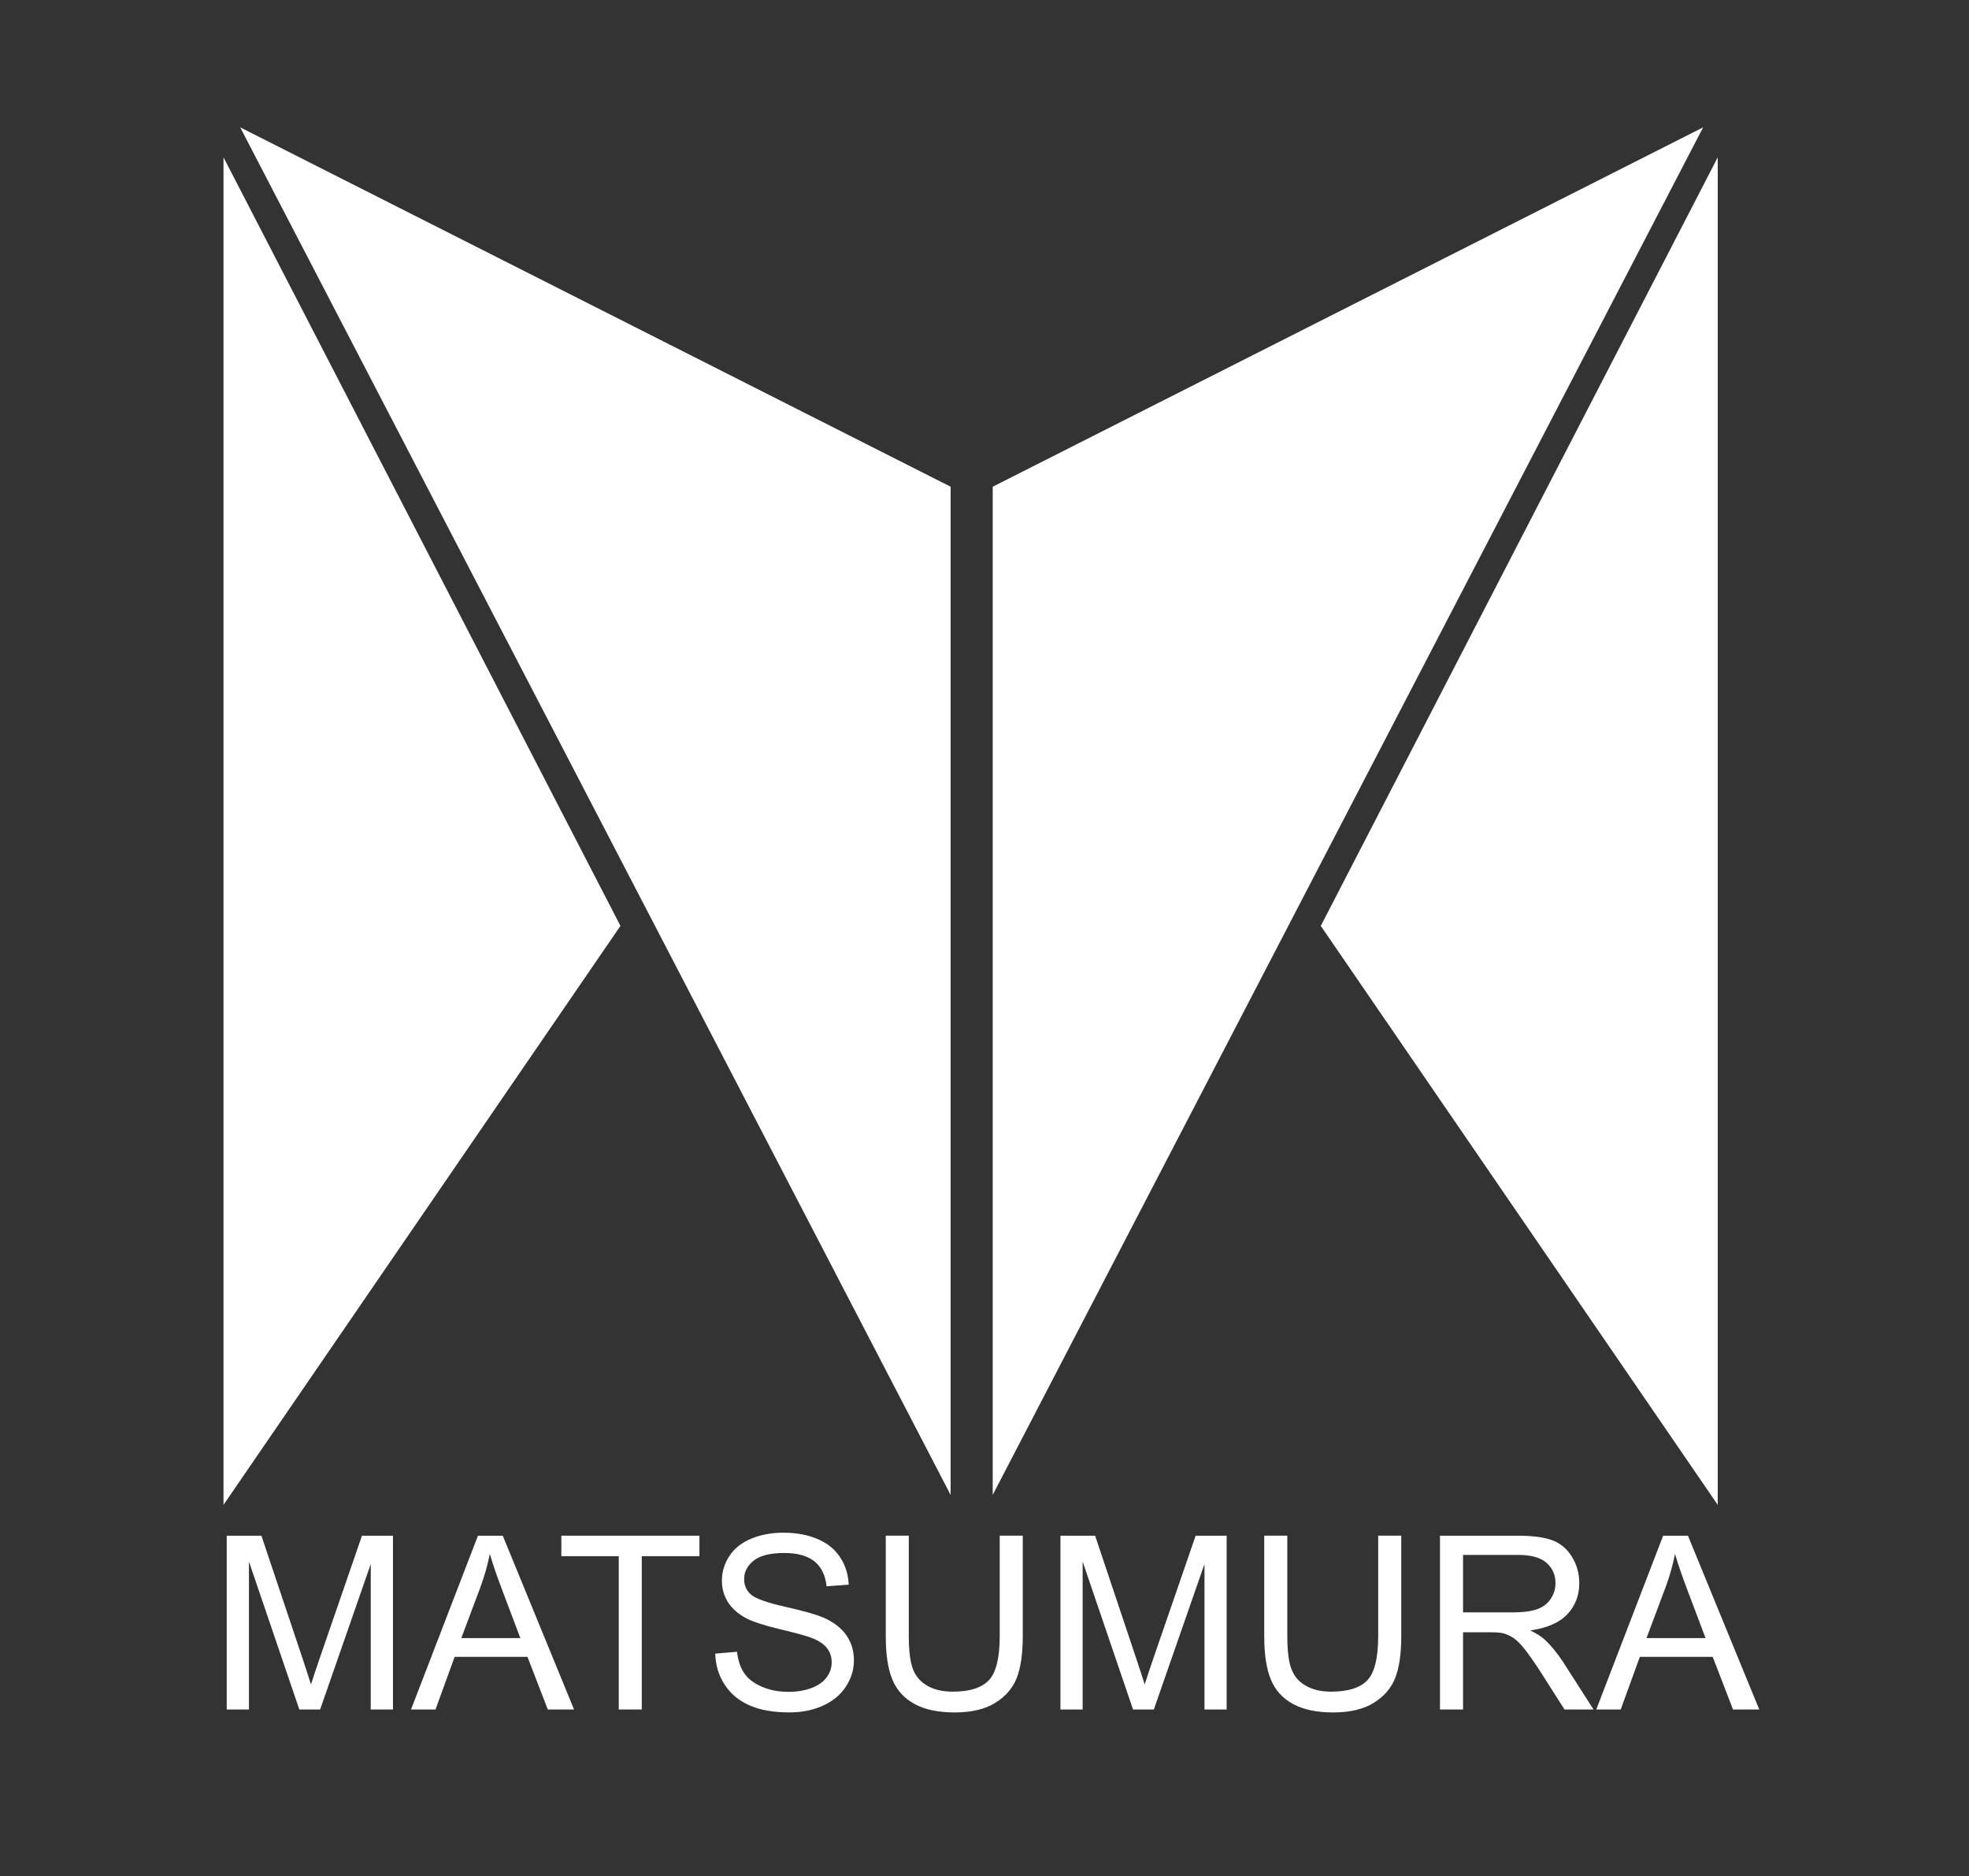
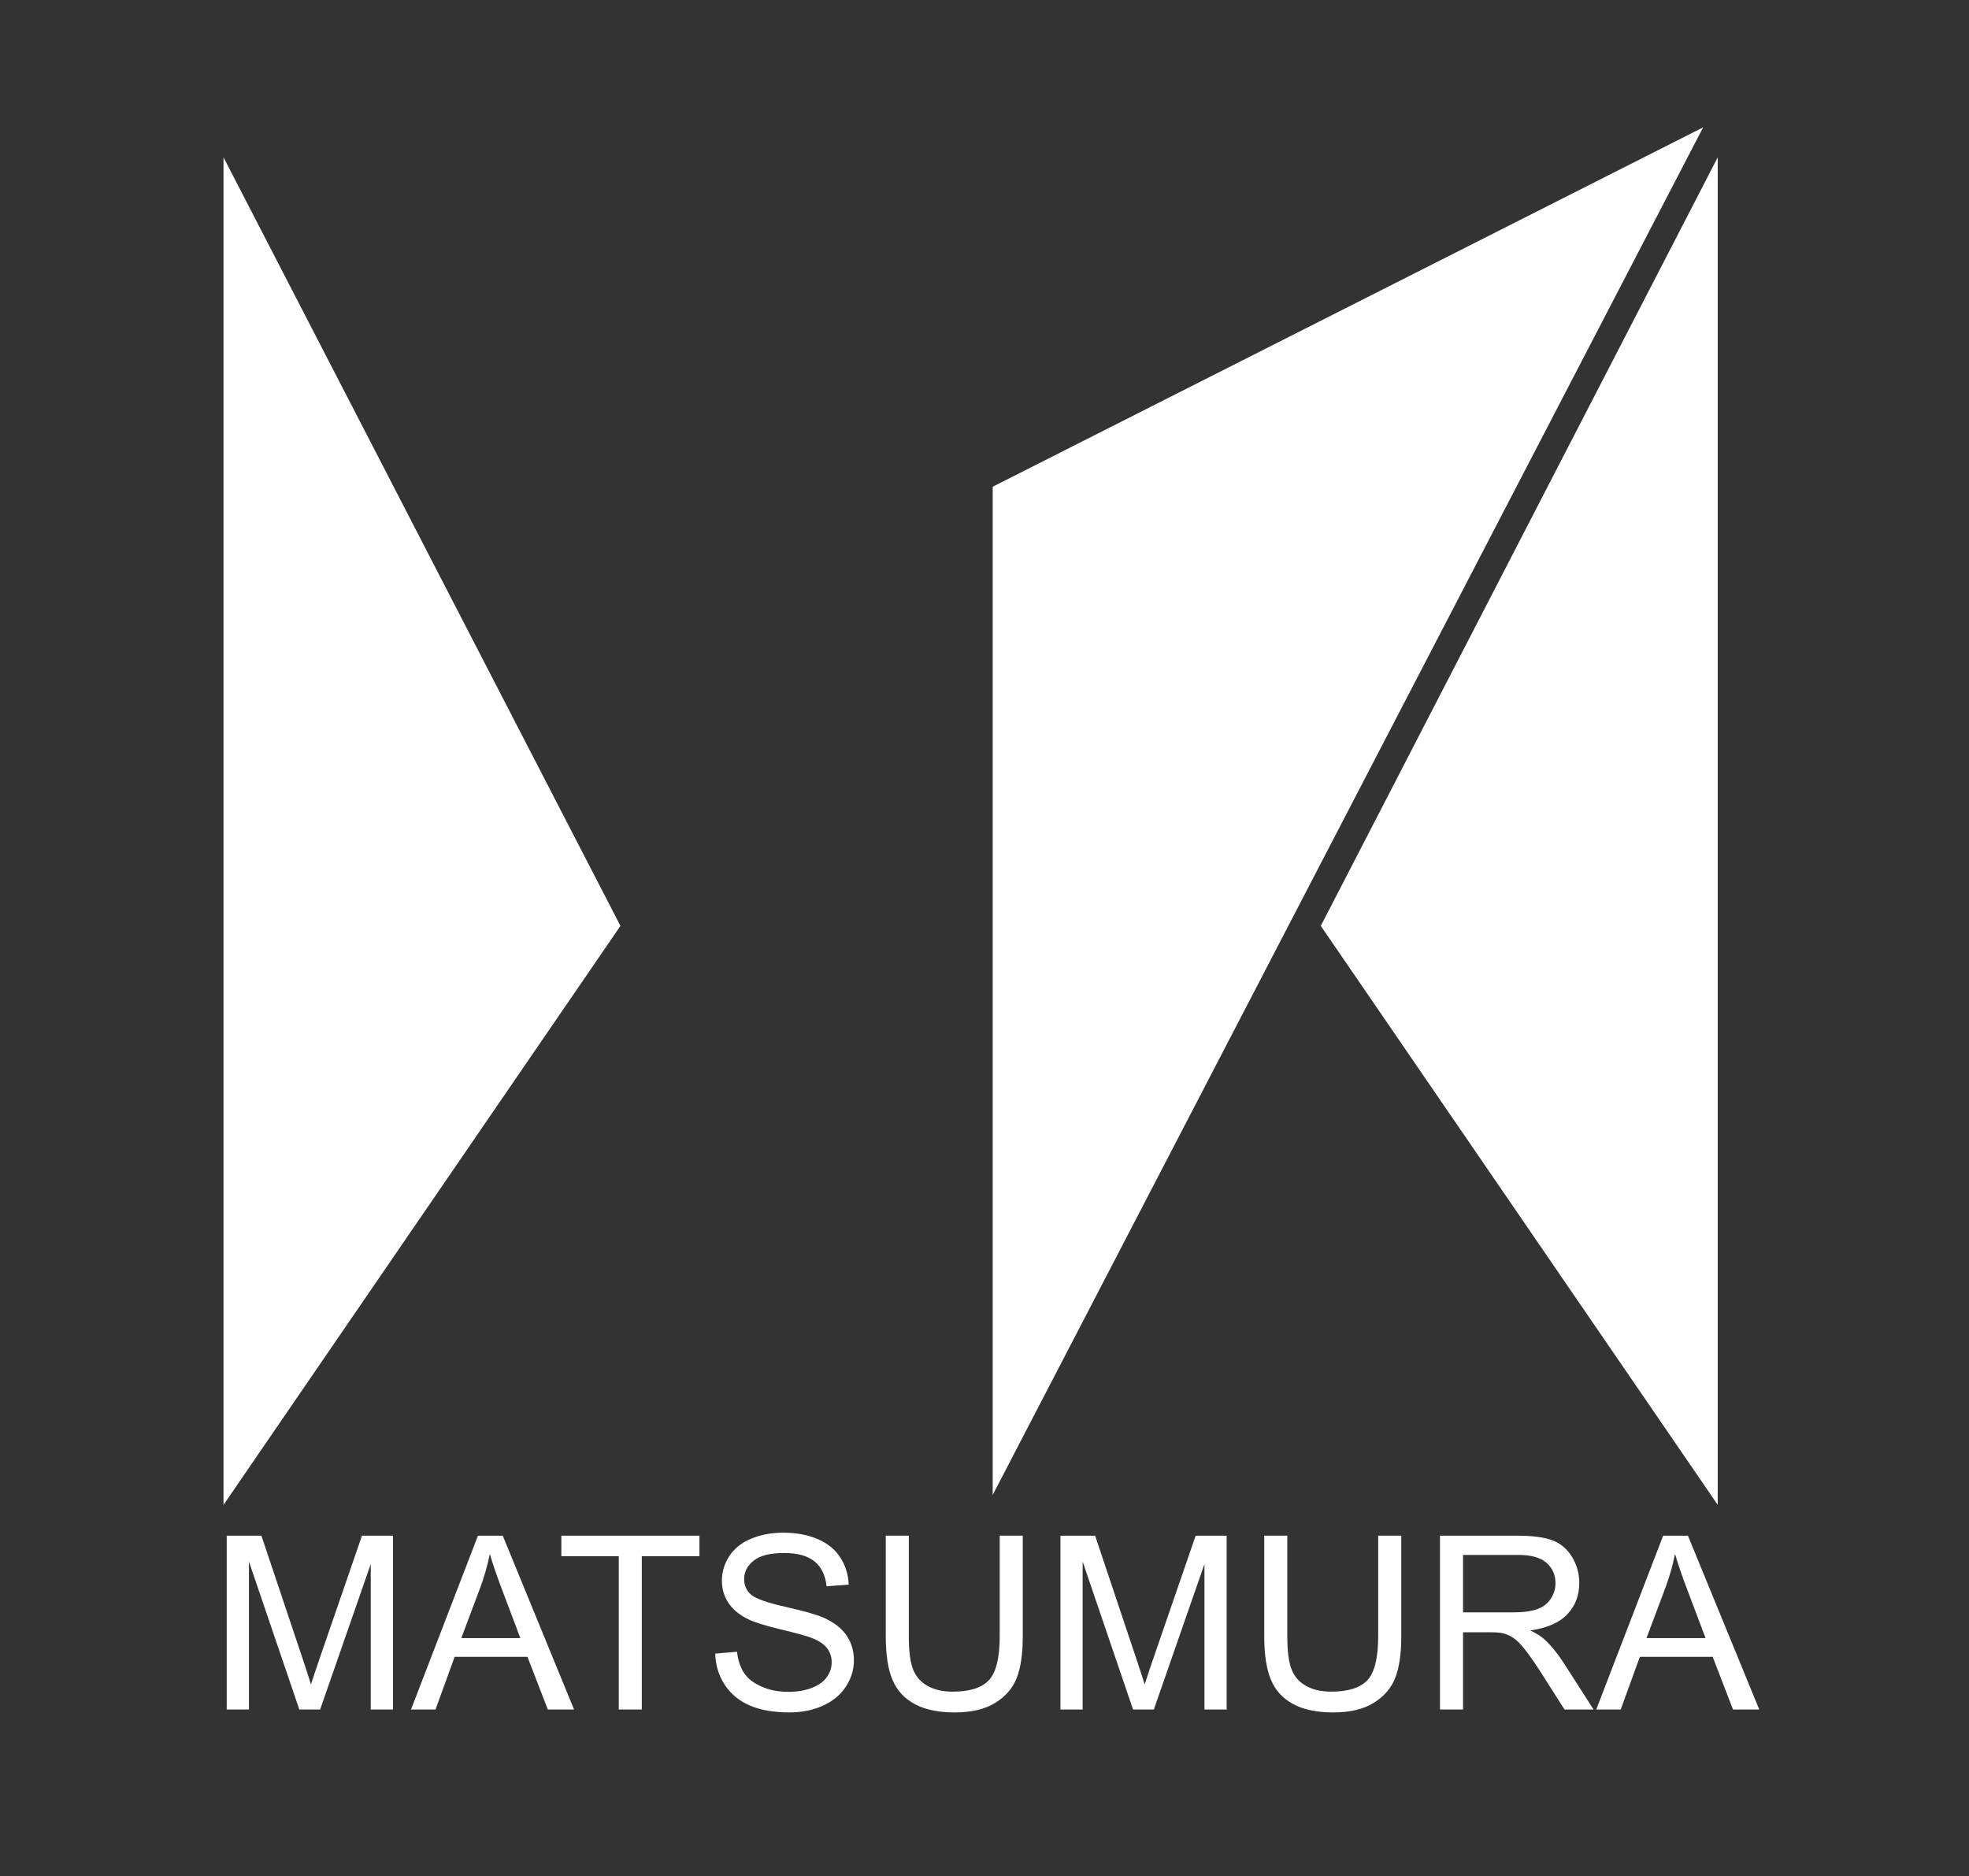
<svg xmlns="http://www.w3.org/2000/svg" width="191" height="182" viewBox="0 0 191 182" fill="none">
  <rect x="0" y="0" width="191" height="182" fill="#333333" stroke="none" />
  <mask id="mask0_343_1535" style="mask-type:alpha" maskUnits="userSpaceOnUse" x="0" y="0" width="191" height="182">
    <rect width="191" height="182" fill="#D9D9D9" />
  </mask>
  <g mask="url(#mask0_343_1535)">
    <mask id="mask1_343_1535" style="mask-type:luminance" maskUnits="userSpaceOnUse" x="-138" y="-241" width="469" height="661">
      <path d="M330.779 -240.882H-137.349V419.671H330.779V-240.882Z" fill="white" />
    </mask>
    <g mask="url(#mask1_343_1535)">
      <path d="M21.993 165.832V148.973H25.358L29.359 160.912C29.727 162.024 29.997 162.854 30.166 163.403C30.357 162.792 30.659 161.894 31.066 160.705L35.112 148.974H38.12V165.833H35.964V151.723L31.054 165.833H29.036L24.149 151.482V165.833L21.993 165.832Z" fill="white" />
    </g>
    <mask id="mask2_343_1535" style="mask-type:luminance" maskUnits="userSpaceOnUse" x="-138" y="-241" width="469" height="661">
      <path d="M330.779 -240.882H-137.349V419.671H330.779V-240.882Z" fill="white" />
    </mask>
    <g mask="url(#mask2_343_1535)">
      <path d="M39.871 165.832L46.362 148.973H48.769L55.685 165.832H53.138L51.167 160.727H44.102L42.246 165.832H39.871ZM44.749 158.908H50.476L48.714 154.241C48.177 152.821 47.775 151.654 47.516 150.74C47.3 151.823 46.995 152.894 46.605 153.96L44.749 158.908Z" fill="white" />
    </g>
    <mask id="mask3_343_1535" style="mask-type:luminance" maskUnits="userSpaceOnUse" x="-138" y="-241" width="469" height="661">
      <path d="M330.779 -240.882H-137.349V419.671H330.779V-240.882Z" fill="white" />
    </mask>
    <g mask="url(#mask3_343_1535)">
      <path d="M60.021 165.832V150.959H54.453V148.972H67.848V150.959H62.255V165.832H60.021Z" fill="white" />
    </g>
    <mask id="mask4_343_1535" style="mask-type:luminance" maskUnits="userSpaceOnUse" x="-138" y="-241" width="469" height="661">
      <path d="M330.779 -240.882H-137.349V419.671H330.779V-240.882Z" fill="white" />
    </mask>
    <g mask="url(#mask4_343_1535)">
      <path d="M69.38 160.412L71.492 160.232C71.59 161.074 71.824 161.765 72.189 162.308C72.552 162.847 73.12 163.285 73.886 163.616C74.657 163.953 75.521 164.121 76.482 164.121C77.334 164.121 78.087 163.992 78.739 163.74C79.394 163.488 79.881 163.139 80.199 162.697C80.52 162.259 80.677 161.777 80.677 161.255C80.677 160.727 80.525 160.261 80.215 159.869C79.909 159.476 79.403 159.145 78.695 158.876C78.242 158.696 77.238 158.421 75.686 158.05C74.134 157.68 73.047 157.327 72.425 157.001C71.618 156.575 71.017 156.054 70.621 155.431C70.224 154.802 70.027 154.106 70.027 153.333C70.027 152.48 70.268 151.683 70.753 150.943C71.236 150.202 71.945 149.64 72.875 149.259C73.803 148.878 74.837 148.681 75.973 148.681C77.227 148.681 78.332 148.884 79.288 149.287C80.246 149.691 80.981 150.28 81.495 151.066C82.009 151.846 82.287 152.732 82.327 153.719L80.182 153.882C80.067 152.816 79.676 152.014 79.012 151.47C78.346 150.926 77.365 150.651 76.066 150.651C74.714 150.651 73.73 150.897 73.111 151.391C72.493 151.884 72.183 152.484 72.183 153.18C72.183 153.786 72.4 154.286 72.838 154.678C73.268 155.065 74.394 155.47 76.213 155.879C78.028 156.287 79.274 156.647 79.951 156.95C80.935 157.404 81.661 157.976 82.13 158.672C82.6 159.368 82.833 160.164 82.833 161.067C82.833 161.965 82.575 162.812 82.06 163.603C81.545 164.399 80.806 165.017 79.842 165.454C78.877 165.896 77.793 166.115 76.586 166.115C75.057 166.115 73.775 165.897 72.74 165.448C71.708 165.004 70.896 164.337 70.308 163.445C69.721 162.549 69.412 161.541 69.38 160.412Z" fill="white" />
    </g>
    <mask id="mask5_343_1535" style="mask-type:luminance" maskUnits="userSpaceOnUse" x="-138" y="-241" width="469" height="661">
      <path d="M330.779 -240.882H-137.349V419.671H330.779V-240.882Z" fill="white" />
    </mask>
    <g mask="url(#mask5_343_1535)">
      <path d="M96.977 148.972H99.212V158.712C99.212 160.407 99.021 161.753 98.635 162.752C98.25 163.744 97.559 164.557 96.555 165.18C95.551 165.809 94.236 166.118 92.608 166.118C91.025 166.118 89.729 165.848 88.723 165.303C87.716 164.76 86.997 163.969 86.566 162.936C86.136 161.909 85.922 160.501 85.922 158.711V148.972H88.157V158.699C88.157 160.164 88.295 161.241 88.568 161.937C88.841 162.632 89.307 163.165 89.974 163.541C90.637 163.917 91.45 164.102 92.411 164.102C94.056 164.102 95.228 163.732 95.928 162.991C96.625 162.246 96.977 160.815 96.977 158.699V148.972Z" fill="white" />
    </g>
    <mask id="mask6_343_1535" style="mask-type:luminance" maskUnits="userSpaceOnUse" x="-138" y="-241" width="469" height="661">
      <path d="M330.779 -240.882H-137.349V419.671H330.779V-240.882Z" fill="white" />
    </mask>
    <g mask="url(#mask6_343_1535)">
      <path d="M102.866 165.832V148.973H106.231L110.228 160.912C110.601 162.024 110.87 162.854 111.039 163.403C111.23 162.792 111.528 161.894 111.938 160.705L115.982 148.974H118.99V165.833H116.837V151.723L111.927 165.833H109.909L105.02 151.482V165.833L102.866 165.832Z" fill="white" />
    </g>
    <mask id="mask7_343_1535" style="mask-type:luminance" maskUnits="userSpaceOnUse" x="-138" y="-241" width="469" height="661">
      <path d="M330.779 -240.882H-137.349V419.671H330.779V-240.882Z" fill="white" />
    </mask>
    <g mask="url(#mask7_343_1535)">
      <path d="M133.69 148.972H135.928V158.712C135.928 160.407 135.737 161.753 135.348 162.752C134.966 163.744 134.274 164.557 133.268 165.18C132.267 165.809 130.951 166.118 129.32 166.118C127.741 166.118 126.441 165.848 125.435 165.303C124.429 164.76 123.709 163.969 123.282 162.936C122.849 161.909 122.635 160.501 122.635 158.711V148.972H124.873V158.699C124.873 160.164 125.009 161.241 125.284 161.937C125.554 162.632 126.02 163.165 126.69 163.541C127.352 163.917 128.163 164.102 129.124 164.102C130.771 164.102 131.941 163.732 132.645 162.991C133.342 162.246 133.69 160.815 133.69 158.699L133.69 148.972Z" fill="white" />
    </g>
    <mask id="mask8_343_1535" style="mask-type:luminance" maskUnits="userSpaceOnUse" x="-138" y="-241" width="469" height="661">
      <path d="M330.779 -240.882H-137.349V419.671H330.779V-240.882Z" fill="white" />
    </mask>
    <g mask="url(#mask8_343_1535)">
      <path d="M139.683 165.832V148.973H147.179C148.68 148.973 149.826 149.125 150.608 149.428C151.395 149.731 152.02 150.264 152.491 151.033C152.959 151.796 153.195 152.643 153.195 153.574C153.195 154.768 152.808 155.779 152.031 156.598C151.255 157.417 150.052 157.939 148.433 158.163C149.023 158.443 149.473 158.724 149.782 158.999C150.434 159.6 151.052 160.345 151.637 161.242L154.579 165.832H151.762L149.529 162.325C148.877 161.309 148.336 160.536 147.915 160.002C147.494 159.463 147.112 159.088 146.78 158.875C146.442 158.661 146.104 158.51 145.757 158.426C145.504 158.37 145.092 158.342 144.513 158.342H141.921V165.832H139.683ZM141.921 156.412H146.728C147.746 156.412 148.55 156.305 149.123 156.098C149.703 155.886 150.135 155.549 150.439 155.083C150.739 154.622 150.889 154.119 150.889 153.574C150.889 152.776 150.596 152.12 150.018 151.605C149.439 151.094 148.523 150.837 147.269 150.837H141.921V156.412Z" fill="white" />
    </g>
    <mask id="mask9_343_1535" style="mask-type:luminance" maskUnits="userSpaceOnUse" x="-138" y="-241" width="469" height="661">
      <path d="M330.779 -240.882H-137.349V419.671H330.779V-240.882Z" fill="white" />
    </mask>
    <g mask="url(#mask9_343_1535)">
      <path d="M154.843 165.832L161.331 148.973H163.737L170.653 165.832H168.107L166.139 160.727H159.071L157.215 165.832H154.843ZM159.716 158.908H165.446L163.682 154.241C163.146 152.821 162.743 151.654 162.484 150.74C162.27 151.823 161.966 152.894 161.573 153.96L159.716 158.908Z" fill="white" />
    </g>
    <mask id="mask10_343_1535" style="mask-type:luminance" maskUnits="userSpaceOnUse" x="-138" y="-241" width="469" height="661">
-       <path d="M330.779 -240.882H-137.349V419.671H330.779V-240.882Z" fill="white" />
+       <path d="M330.779 -240.882H-137.349V419.671H330.779Z" fill="white" />
    </mask>
    <g mask="url(#mask10_343_1535)">
-       <path d="M23.3 12.354L92.214 47.215V145.018L23.3 12.354Z" fill="white" />
-     </g>
+       </g>
    <mask id="mask11_343_1535" style="mask-type:luminance" maskUnits="userSpaceOnUse" x="-138" y="-241" width="469" height="661">
      <path d="M330.779 -240.882H-137.349V419.671H330.779V-240.882Z" fill="white" />
    </mask>
    <g mask="url(#mask11_343_1535)">
      <path d="M165.211 12.354L96.296 47.215V145.018L165.211 12.354Z" fill="white" />
    </g>
    <mask id="mask12_343_1535" style="mask-type:luminance" maskUnits="userSpaceOnUse" x="-138" y="-241" width="469" height="661">
      <path d="M330.779 -240.882H-137.349V419.671H330.779V-240.882Z" fill="white" />
    </mask>
    <g mask="url(#mask12_343_1535)">
      <path d="M21.681 15.26L60.186 89.818L21.681 145.983V15.26Z" fill="white" />
    </g>
    <mask id="mask13_343_1535" style="mask-type:luminance" maskUnits="userSpaceOnUse" x="-138" y="-241" width="469" height="661">
      <path d="M330.779 -240.882H-137.349V419.671H330.779V-240.882Z" fill="white" />
    </mask>
    <g mask="url(#mask13_343_1535)">
      <path d="M166.627 15.26L128.121 89.818L166.627 145.983V15.26Z" fill="white" />
    </g>
  </g>
</svg>